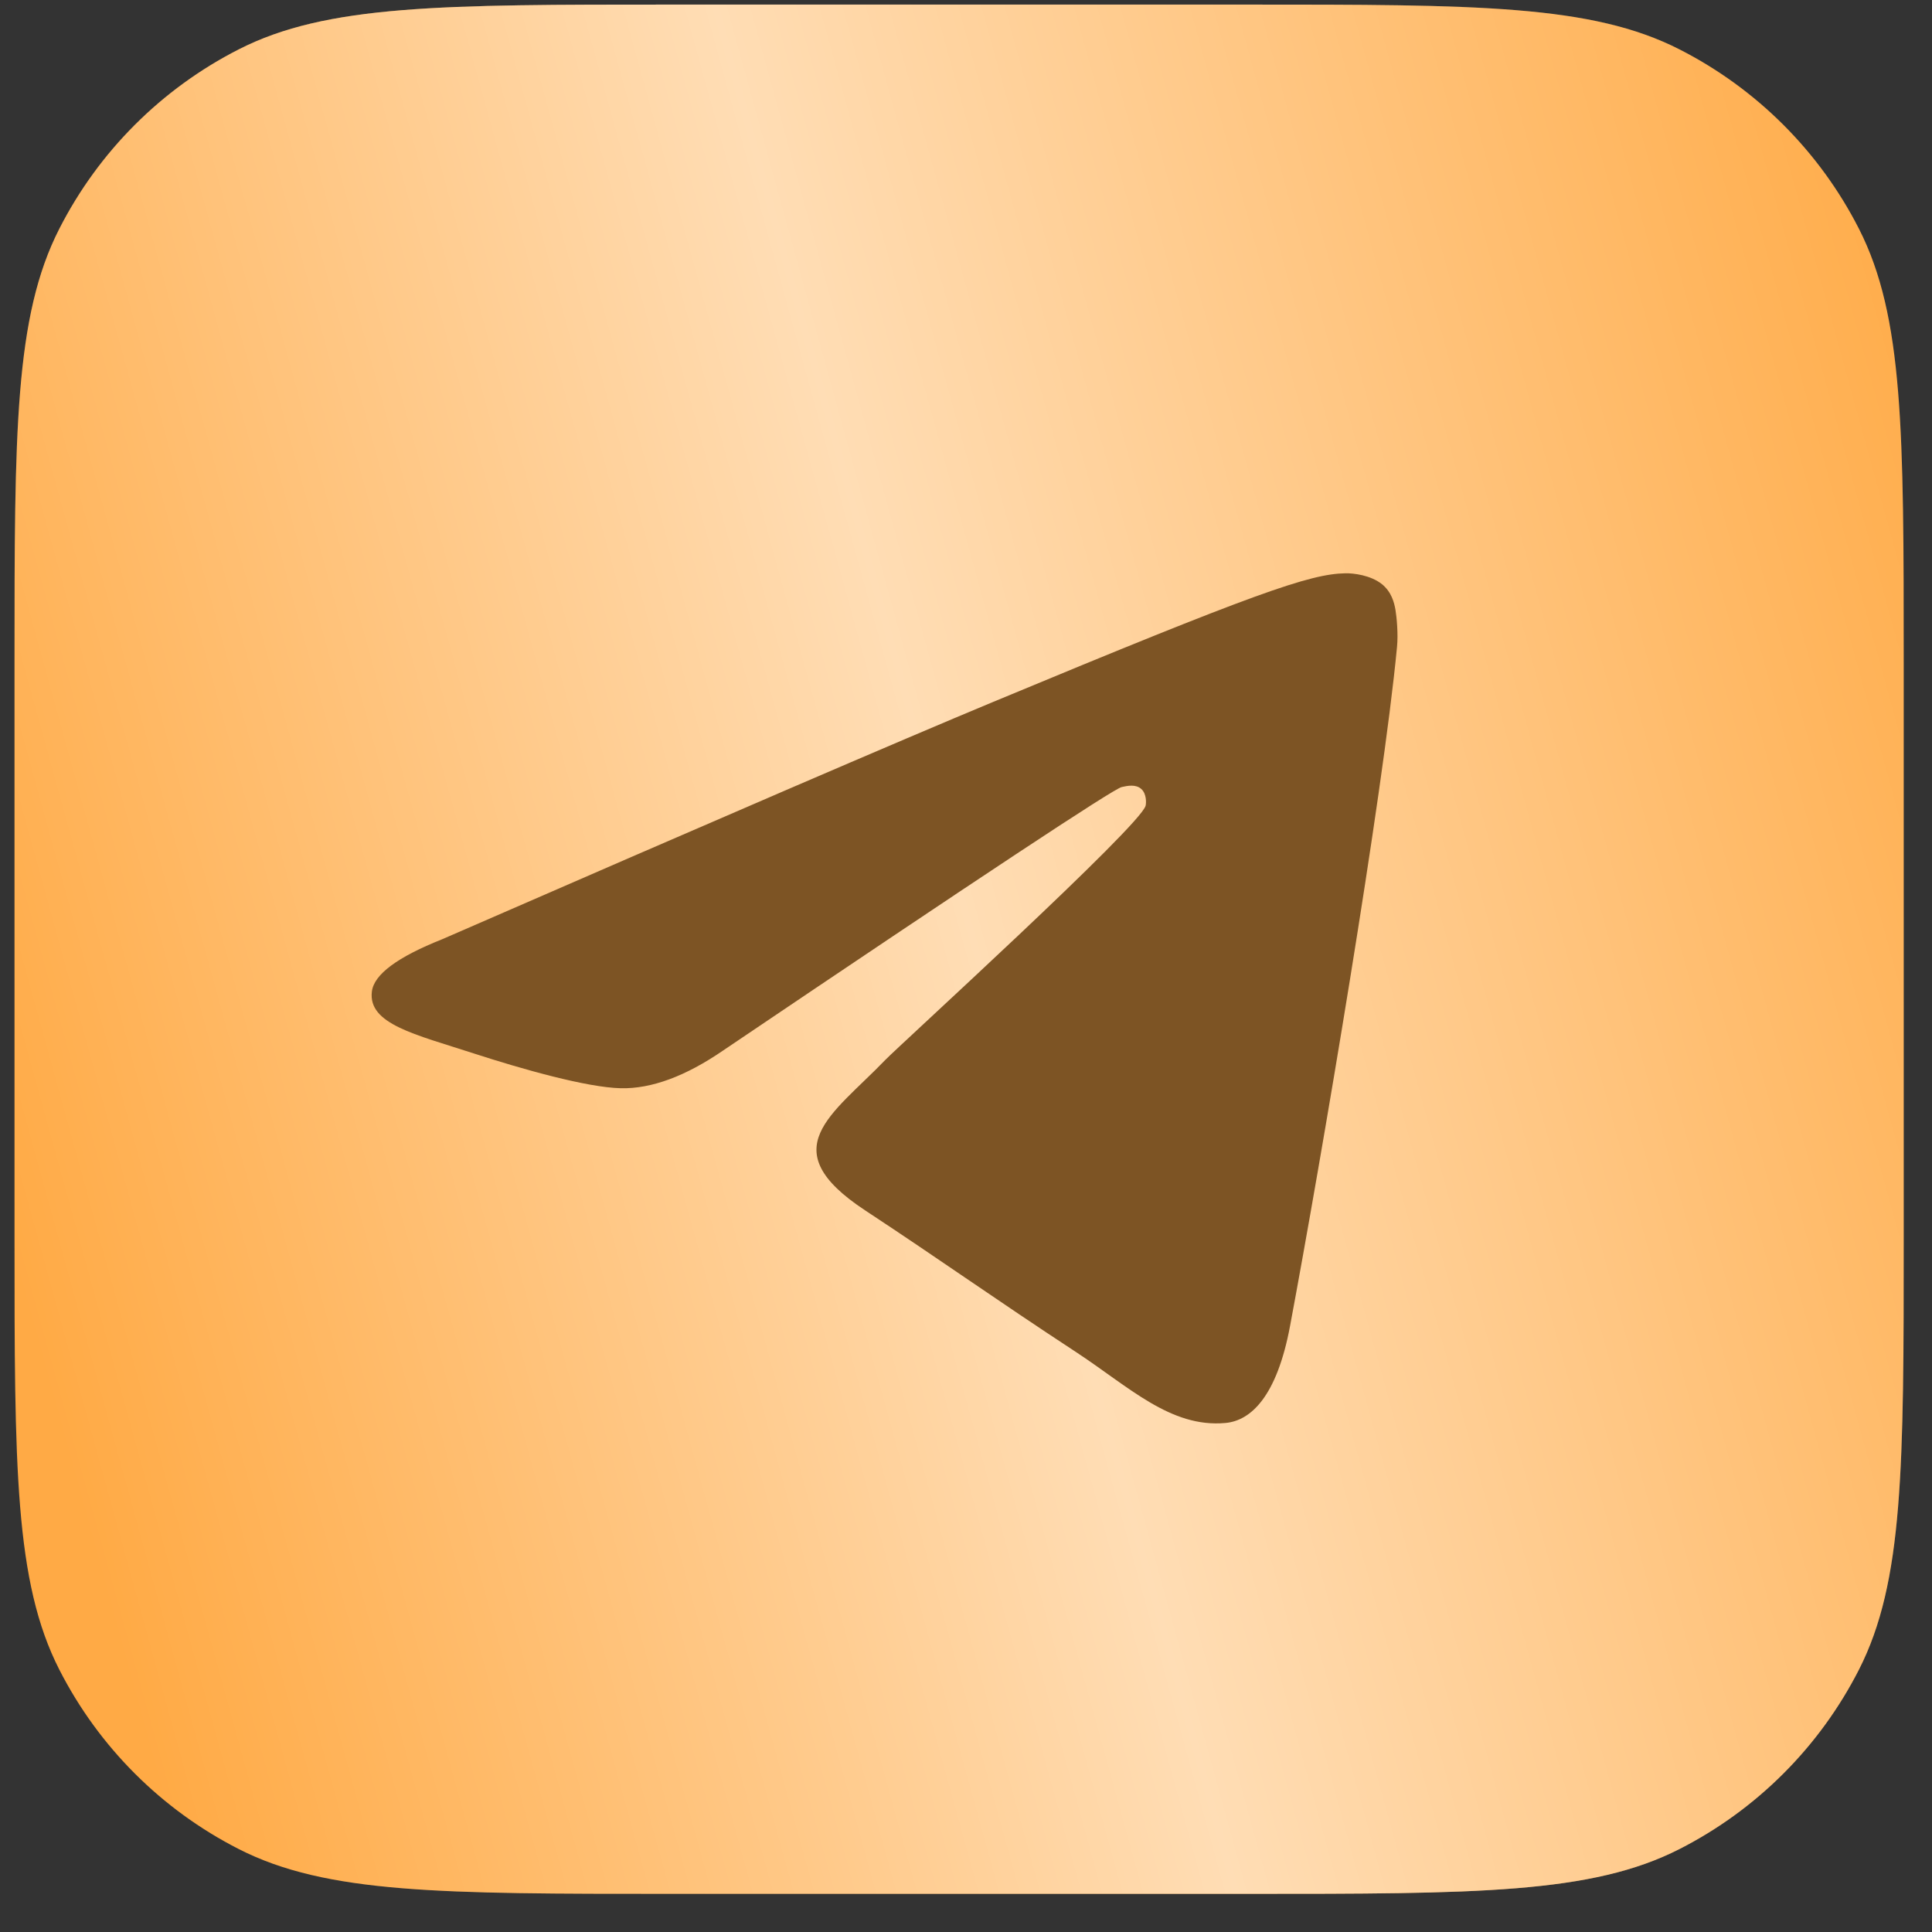
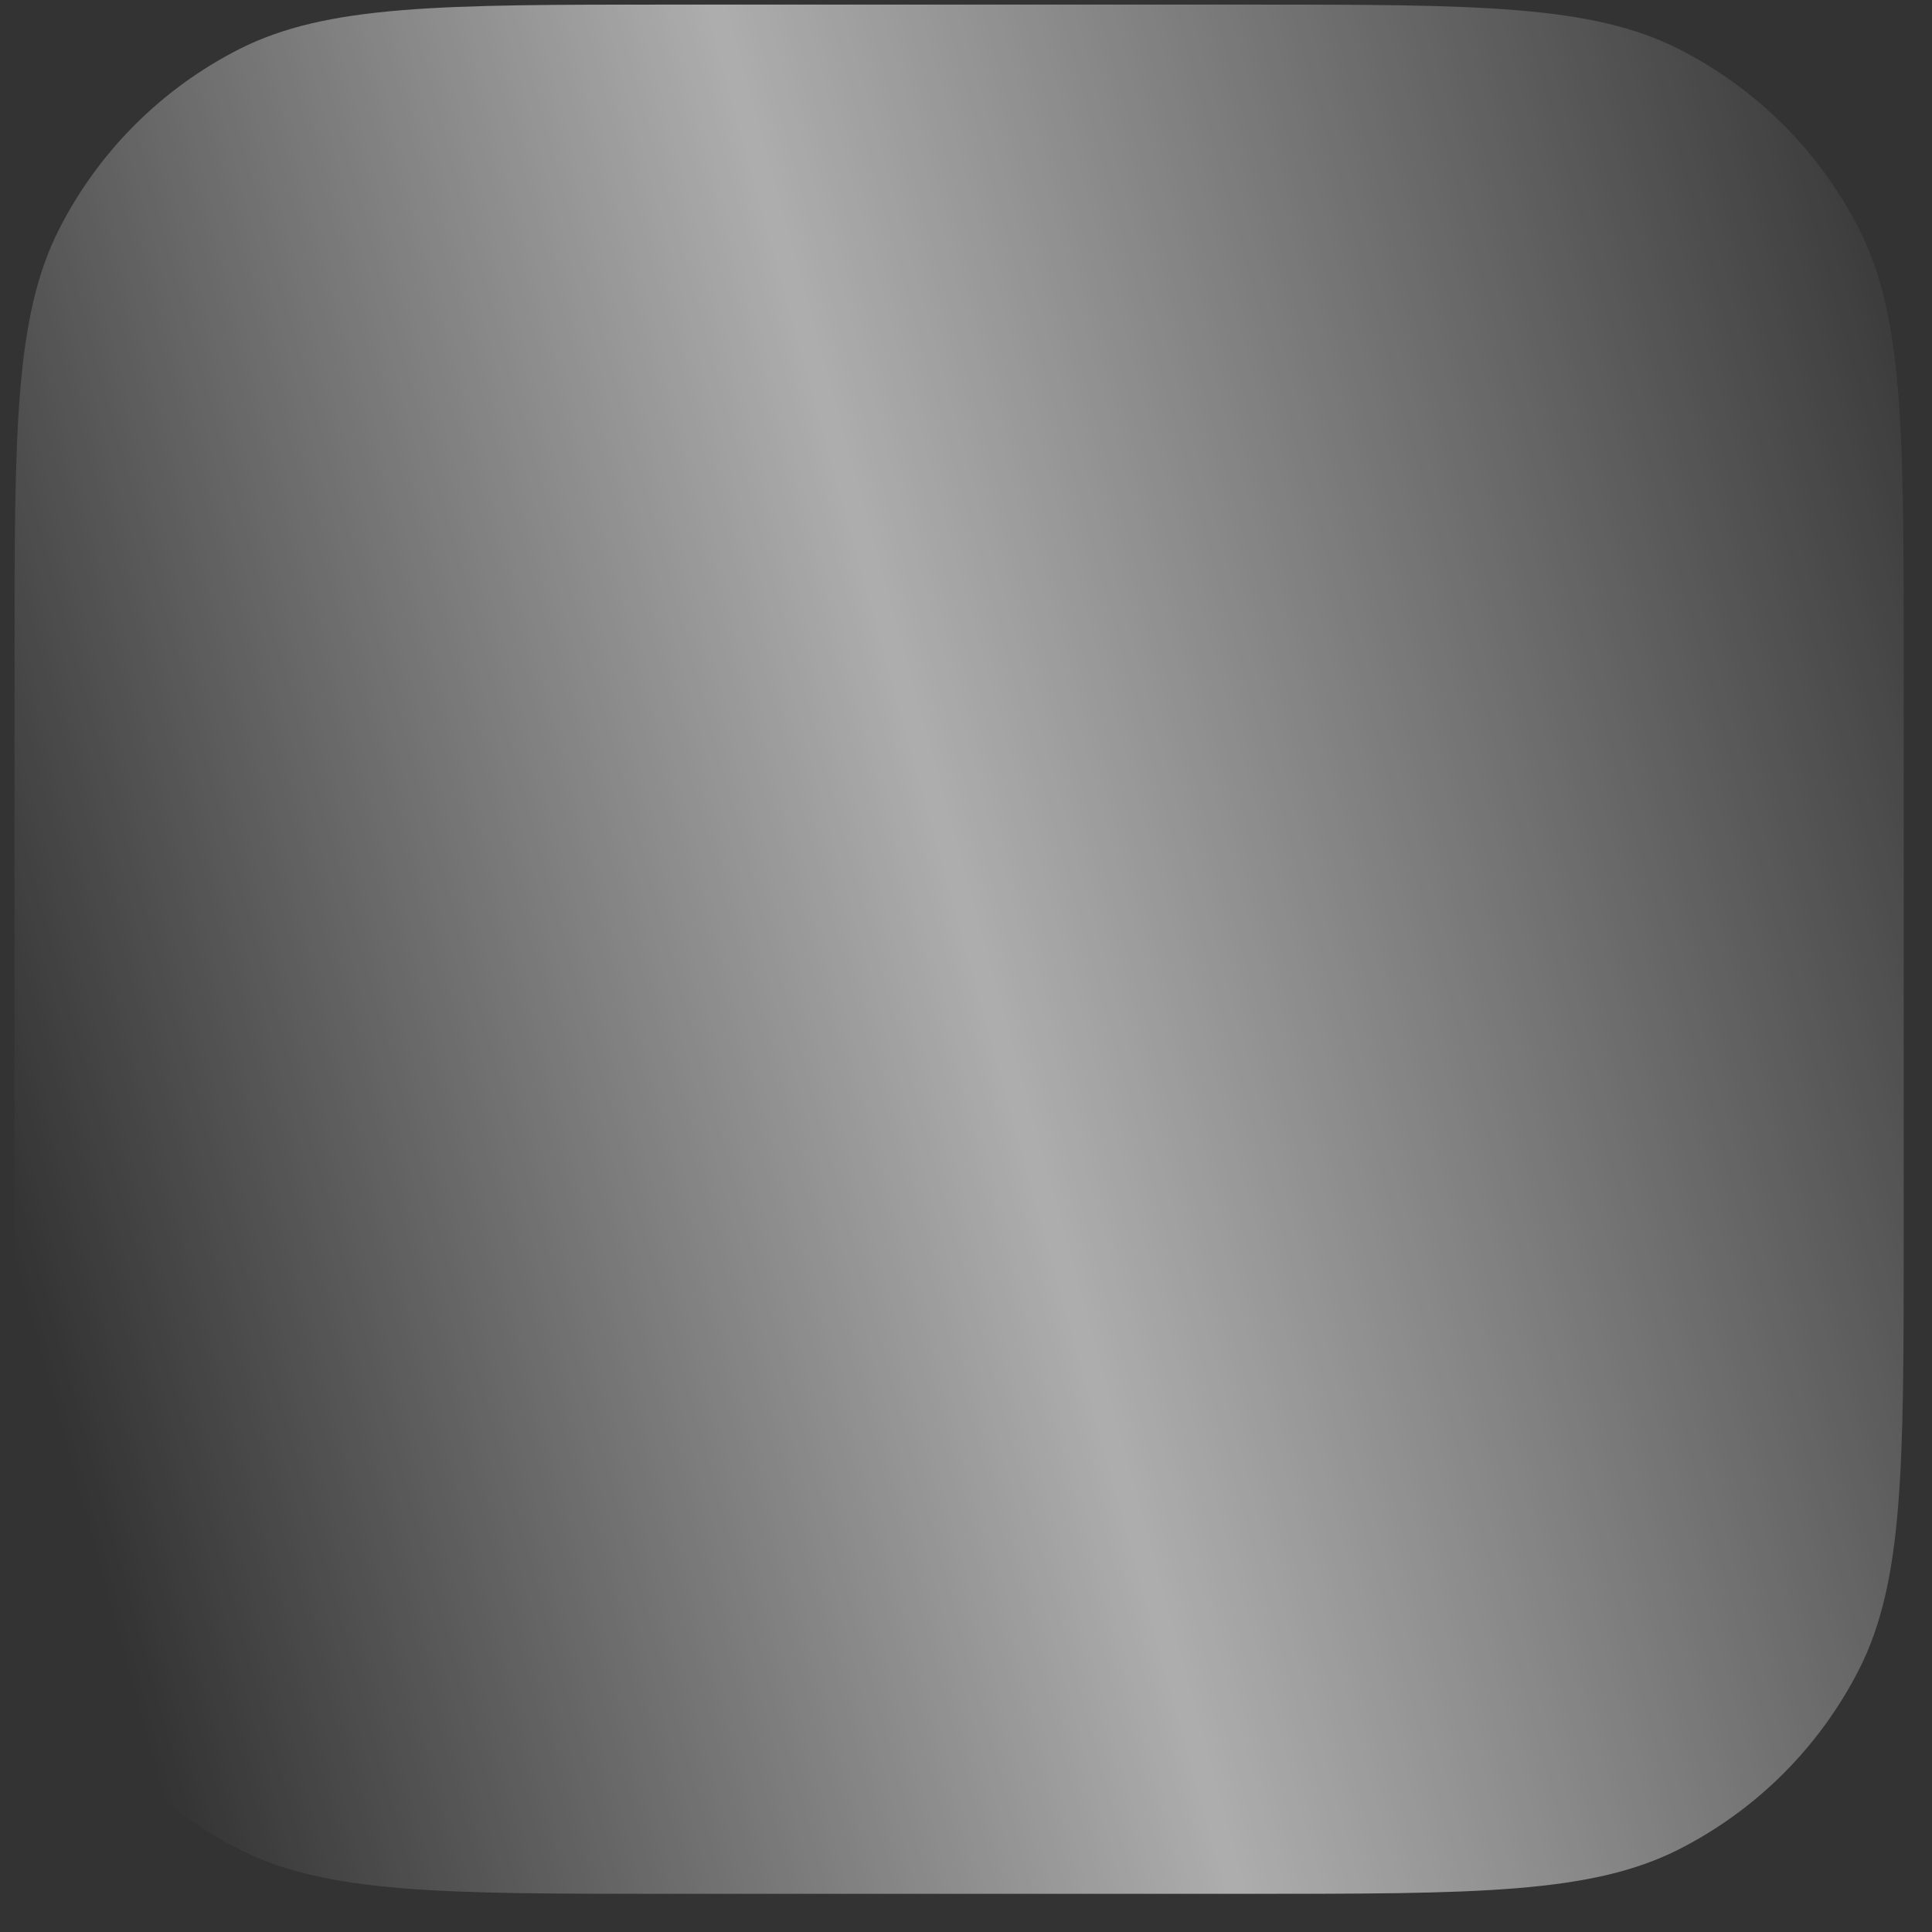
<svg xmlns="http://www.w3.org/2000/svg" width="45" height="45" viewBox="0 0 45 45" fill="none">
  <rect x="0" y="0" width="45" height="45" fill="#333333" stroke="none" />
-   <path d="M0.338 15.413C0.338 10.055 0.338 7.376 1.381 5.33C2.298 3.53 3.761 2.067 5.561 1.15C7.607 0.107 10.286 0.107 15.643 0.107H29.036C34.393 0.107 37.072 0.107 39.118 1.15C40.918 2.067 42.382 3.53 43.299 5.33C44.341 7.376 44.341 10.055 44.341 15.413V28.805C44.341 34.163 44.341 36.841 43.299 38.888C42.382 40.687 40.918 42.151 39.118 43.068C37.072 44.111 34.393 44.111 29.036 44.111H15.643C10.286 44.111 7.607 44.111 5.561 43.068C3.761 42.151 2.298 40.687 1.381 38.888C0.338 36.841 0.338 34.163 0.338 28.805V15.413Z" fill="#FFAA45" />
  <path d="M0.338 15.413C0.338 10.055 0.338 7.376 1.381 5.33C2.298 3.53 3.761 2.067 5.561 1.15C7.607 0.107 10.286 0.107 15.643 0.107H29.036C34.393 0.107 37.072 0.107 39.118 1.15C40.918 2.067 42.382 3.53 43.299 5.33C44.341 7.376 44.341 10.055 44.341 15.413V28.805C44.341 34.163 44.341 36.841 43.299 38.888C42.382 40.687 40.918 42.151 39.118 43.068C37.072 44.111 34.393 44.111 29.036 44.111H15.643C10.286 44.111 7.607 44.111 5.561 43.068C3.761 42.151 2.298 40.687 1.381 38.888C0.338 36.841 0.338 34.163 0.338 28.805V15.413Z" fill="url(#paint0_linear_1_501)" fill-opacity="0.6" />
-   <path fill-rule="evenodd" clip-rule="evenodd" d="M10.299 21.877C16.713 19.082 20.99 17.24 23.13 16.35C29.24 13.809 30.509 13.367 31.337 13.353C31.519 13.349 31.926 13.395 32.19 13.608C32.412 13.789 32.473 14.033 32.503 14.204C32.532 14.376 32.569 14.766 32.539 15.07C32.208 18.549 30.776 26.992 30.047 30.889C29.738 32.537 29.131 33.09 28.543 33.144C27.265 33.262 26.295 32.3 25.058 31.489C23.121 30.219 22.027 29.429 20.148 28.19C17.976 26.759 19.384 25.972 20.622 24.686C20.946 24.35 26.575 19.229 26.684 18.765C26.698 18.707 26.71 18.49 26.582 18.376C26.453 18.262 26.263 18.301 26.126 18.332C25.932 18.376 22.838 20.421 16.846 24.466C15.968 25.069 15.172 25.363 14.46 25.347C13.674 25.33 12.163 24.903 11.04 24.538C9.662 24.09 8.567 23.853 8.662 23.093C8.712 22.696 9.257 22.291 10.299 21.877Z" fill="#7D5424" />
  <defs>
    <linearGradient id="paint0_linear_1_501" x1="40.099" y1="-15.894" x2="-8.484" y2="-2.491" gradientUnits="userSpaceOnUse">
      <stop offset="0.007" stop-color="white" stop-opacity="0" />
      <stop offset="0.533" stop-color="white" />
      <stop offset="1" stop-color="white" stop-opacity="0" />
    </linearGradient>
  </defs>
</svg>